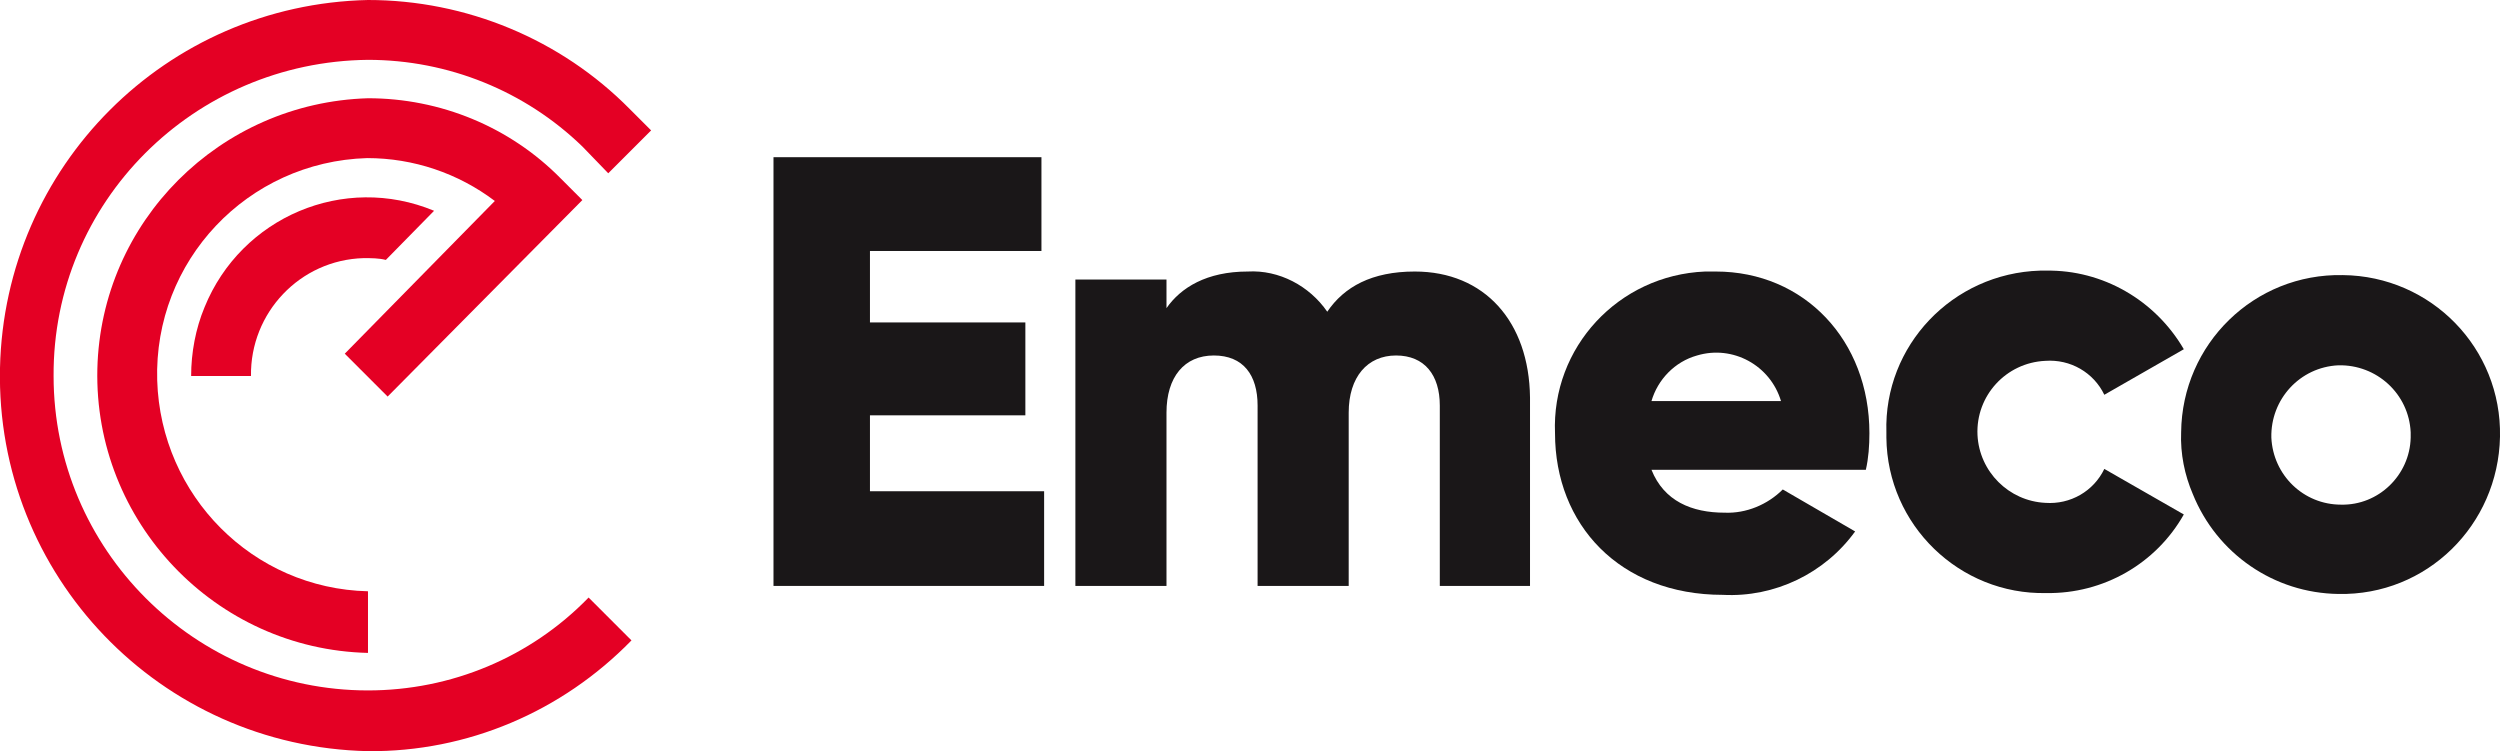
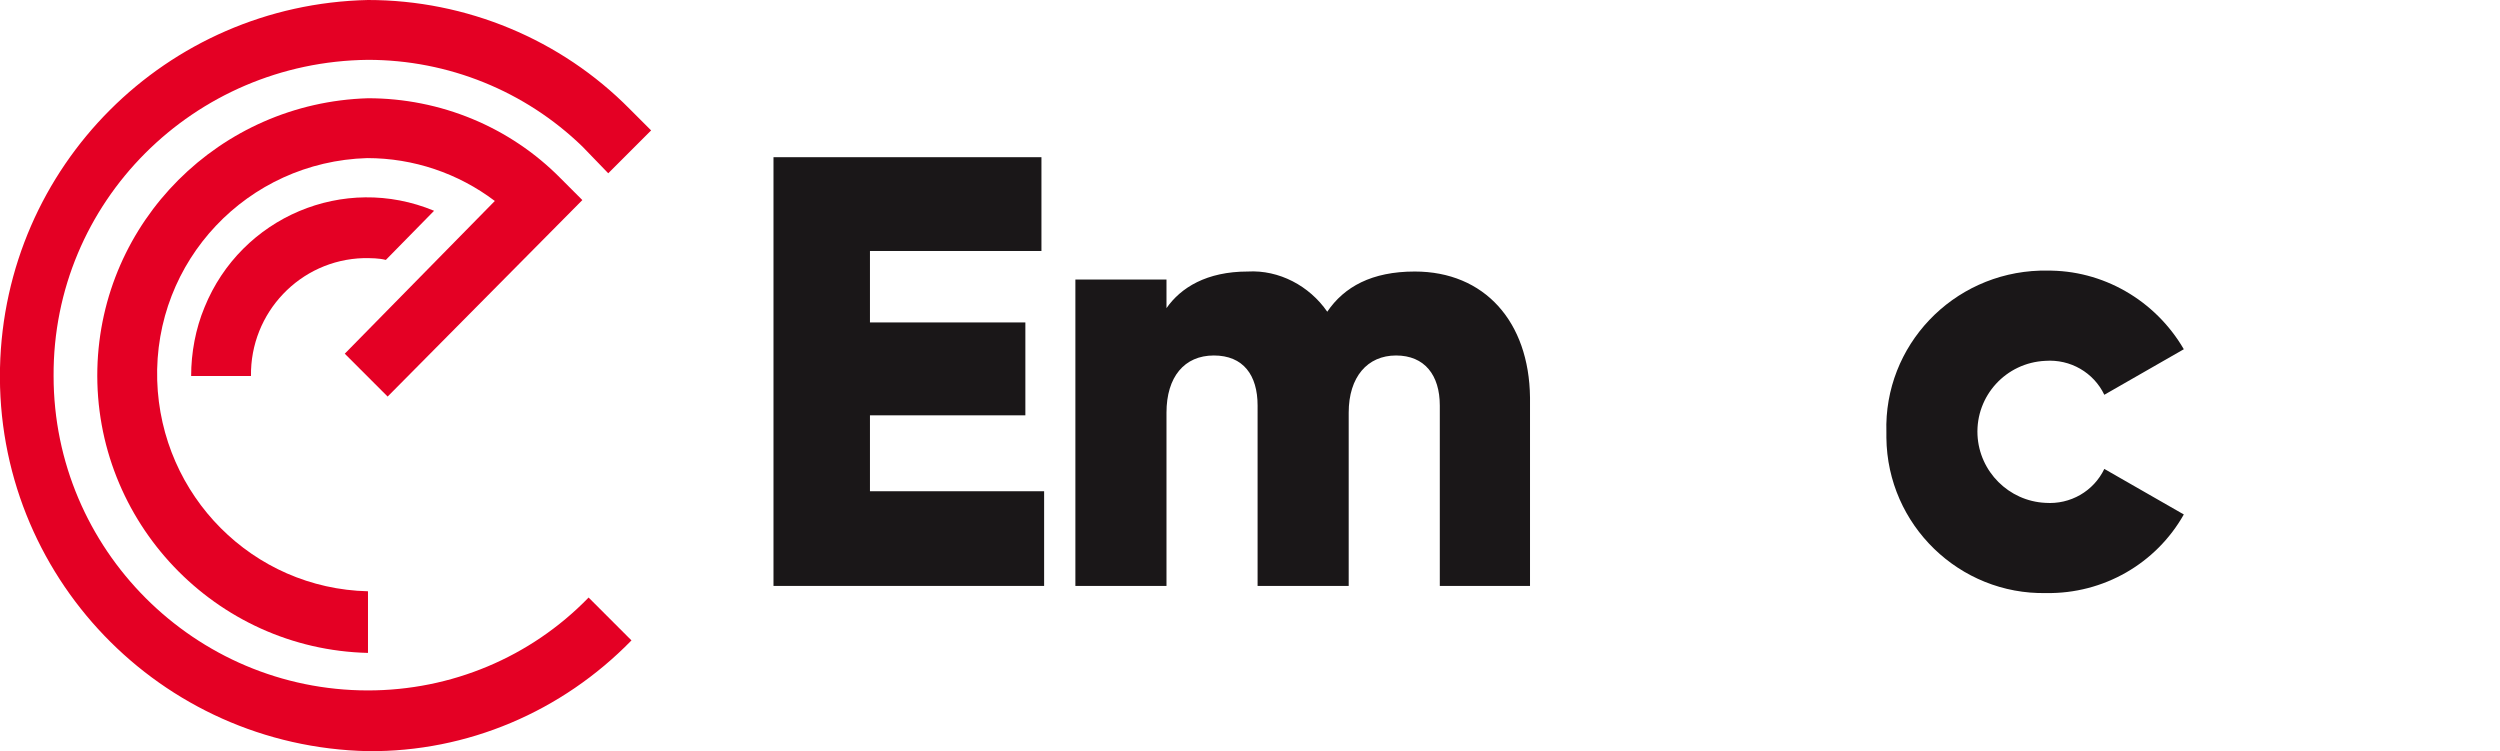
<svg xmlns="http://www.w3.org/2000/svg" version="1.1" id="Layer_1" x="0px" y="0px" viewBox="0 0 279.9 84.1" style="enable-background:new 0 0 279.9 84.1;" xml:space="preserve">
  <style type="text/css">
	.st0{fill:#E40024;}
	.st1{fill:#1A1718;}
</style>
  <title>EHL_Logo_Light</title>
  <path class="st0" d="M41.2,84.1C17.9,83.6-0.5,64.4,0,41.2C0.5,18.6,18.6,0.5,41.2,0c11,0,21.6,4.4,29.3,12.2l2.4,2.4l-4.8,4.8  l-2.9-3c-6.4-6.2-15-9.7-24-9.7C21.7,6.9,5.9,22.6,6,42.1c0,19.4,15.8,35.2,35.2,35.2c9.3,0,18.2-3.7,24.7-10.4l4.8,4.8  C62.9,79.7,52.3,84.2,41.2,84.1" />
  <path class="st0" d="M41.2,73.1c-17.1-0.4-30.7-14.7-30.3-31.8c0.4-16.5,13.7-29.8,30.3-30.3c8.1,0,15.9,3.2,21.6,9l2.4,2.4  l-21.8,22l-4.8-4.8l16.8-17.1c-4.1-3.1-9.1-4.8-14.3-4.8c-13.4,0.4-23.9,11.5-23.5,24.9C18,55.5,28.3,65.9,41.2,66.2L41.2,73.1z" />
  <path class="st0" d="M43.2,29.1l5.4-5.5C38.5,19.4,27,24.3,22.9,34.4c-1,2.4-1.5,5.1-1.5,7.7h6.7c-0.1-7.1,5.5-13,12.6-13.2  C41.6,28.9,42.4,28.9,43.2,29.1L43.2,29.1z" />
  <path class="st1" d="M116.9,55v10.6H86.6v-48h30v10.5H97.4v8h17.4v10.4H97.4V55L116.9,55z" />
  <path class="st1" d="M171.3,44.5v21.1h-10.1V45.4c0-3.4-1.7-5.6-4.9-5.6s-5.3,2.4-5.3,6.4v19.4h-10.2V45.4c0-3.4-1.6-5.6-4.9-5.6  c-3.3,0-5.3,2.4-5.3,6.4v19.4h-10.2V31.3h10.2v3.2c1.6-2.3,4.5-4.1,9.1-4.1c3.5-0.2,6.9,1.6,8.9,4.5c1.9-2.8,5-4.5,9.8-4.5  C166.2,30.4,171.2,36,171.3,44.5" />
-   <path class="st1" d="M193.1,57.4c2.4,0.1,4.8-0.9,6.5-2.6l8.1,4.7c-3.4,4.7-9,7.4-14.8,7.1c-11.6,0-18.8-7.9-18.8-18.1  c-0.4-9.6,7.1-17.7,16.8-18.1c0.4,0,0.8,0,1.2,0c9.9,0,17.2,7.7,17.2,18.1c0,1.4-0.1,2.8-0.4,4.1h-24  C186.3,56.1,189.4,57.4,193.1,57.4z M199.4,44.9c-1.2-4-5.4-6.3-9.4-5.1c-2.5,0.7-4.4,2.7-5.1,5.1H199.4z" />
  <path class="st1" d="M211.2,48.4c-0.3-9.7,7.4-17.8,17.2-18.1c0.2,0,0.5,0,0.7,0c6.3-0.1,12.2,3.3,15.4,8.8l-8.9,5.1  c-1.2-2.5-3.8-4-6.6-3.8c-4.4,0.2-7.8,3.9-7.6,8.3c0.2,4.1,3.5,7.4,7.6,7.6c2.8,0.2,5.4-1.3,6.6-3.8l8.9,5.1  c-3.1,5.5-9,8.9-15.4,8.8c-9.7,0.2-17.8-7.6-17.9-17.4c0-0.2,0-0.5,0-0.7" />
-   <path class="st1" d="M244.2,48.4c0.1-9.9,8.2-17.8,18.1-17.6c9.9,0.1,17.8,8.2,17.6,18.1s-8.2,17.8-18.1,17.6  c-7.2-0.1-13.6-4.5-16.3-11.2C244.6,53.2,244.1,50.8,244.2,48.4z M269.9,48.4c-0.2-4.3-3.8-7.6-8.1-7.5c-4.3,0.2-7.6,3.8-7.5,8.1  c0.2,4.2,3.6,7.5,7.8,7.5c4.2,0.1,7.7-3.3,7.8-7.5C269.9,48.9,269.9,48.7,269.9,48.4z" />
</svg>